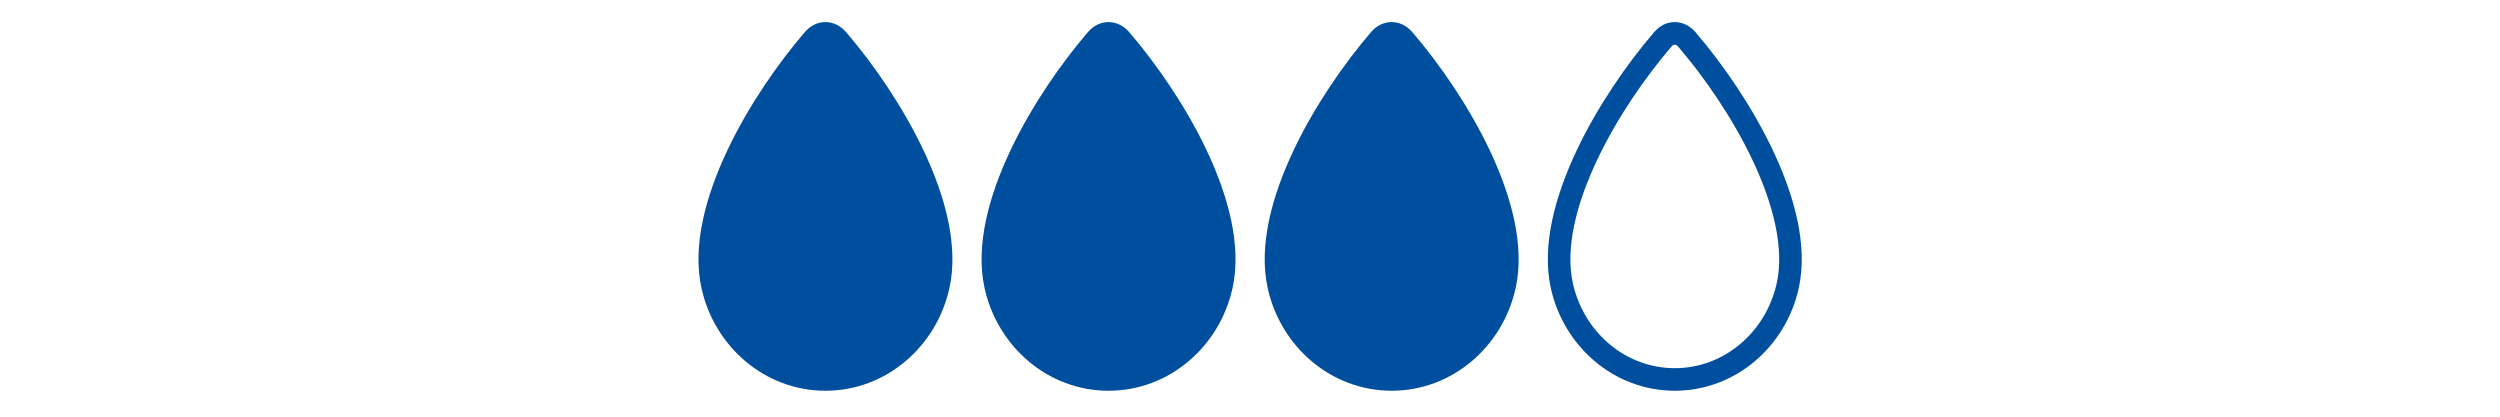
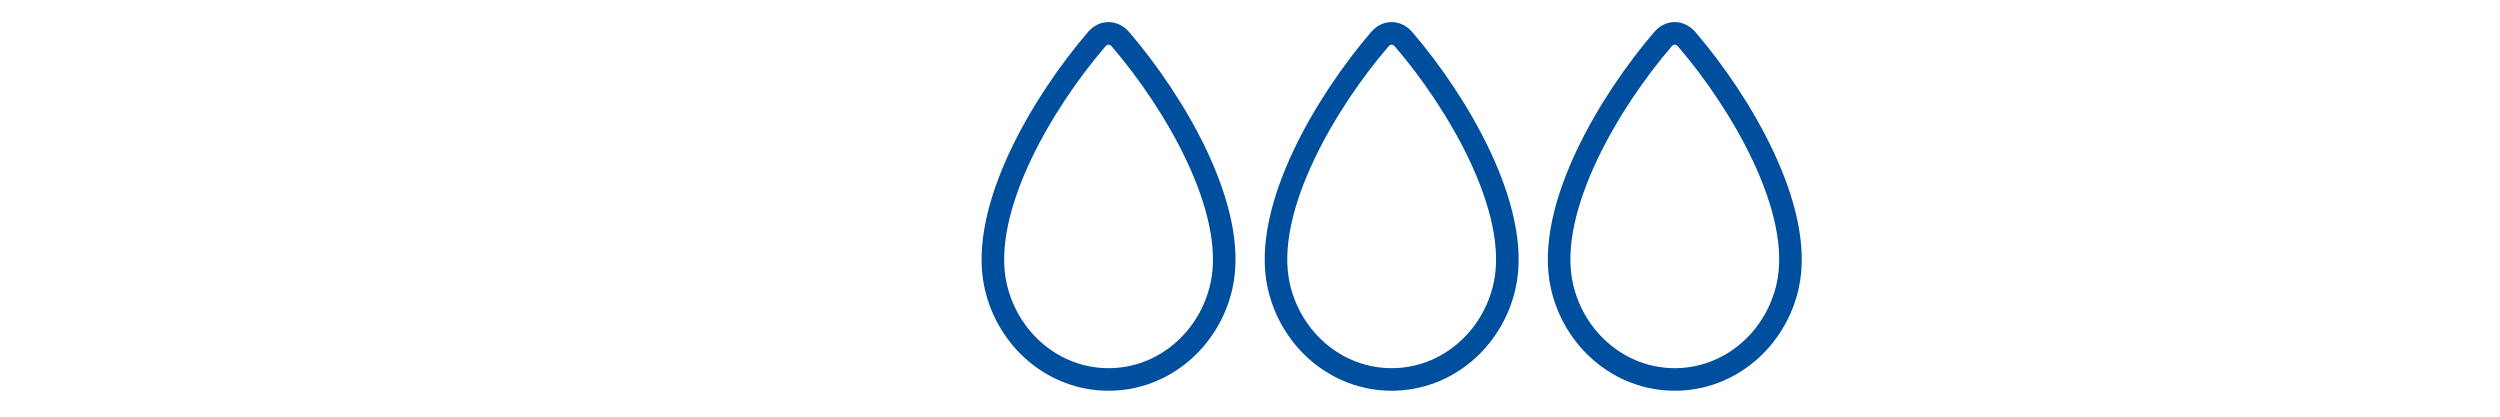
<svg xmlns="http://www.w3.org/2000/svg" width="180px" height="30px" viewBox="0 0 180 30" version="1.1">
  <title>Icon / Ex-Level / high</title>
  <g id="Brand-Manual-–-220307" stroke="none" stroke-width="1" fill="none" fill-rule="evenodd">
    <g id="Exudate-Level" transform="translate(-121, -488)">
      <g id="Group" transform="translate(121, 488)">
        <g id="Group-16" transform="translate(51.102, 2.402)">
-           <path d="M8.33,24.919 C4.376,24.919 1.063,22.044 0.201,18.184 C-0.423,15.394 0.469,11.992 2.028,8.715 C3.488,5.647 5.533,2.686 7.465,0.435 C7.723,0.132 8.04,-0.01 8.356,0 C8.658,0.01 8.96,0.16 9.203,0.444 C11.159,2.723 13.229,5.73 14.69,8.838 C16.213,12.078 17.075,15.429 16.459,18.184 C15.597,22.044 12.284,24.919 8.33,24.919" id="Fill-2" fill="#004F9F" />
-           <path d="M8.33,24.919 C4.376,24.919 1.063,22.044 0.201,18.184 C-0.423,15.394 0.469,11.992 2.028,8.715 C3.488,5.647 5.533,2.686 7.465,0.435 C7.723,0.132 8.04,-0.01 8.356,0 C8.658,0.01 8.96,0.16 9.203,0.444 C11.159,2.723 13.229,5.73 14.69,8.838 C16.213,12.078 17.075,15.429 16.459,18.184 C15.597,22.044 12.284,24.919 8.33,24.919 Z" id="Stroke-4" stroke="#004F9F" stroke-width="1.625" />
-           <path d="M28.714,24.919 C24.76,24.919 21.447,22.044 20.585,18.184 C19.961,15.394 20.853,11.992 22.412,8.715 C23.872,5.647 25.917,2.686 27.849,0.435 C28.107,0.132 28.424,-0.01 28.74,0 C29.042,0.01 29.344,0.16 29.587,0.444 C31.543,2.723 33.613,5.73 35.074,8.838 C36.597,12.078 37.459,15.429 36.843,18.184 C35.981,22.044 32.668,24.919 28.714,24.919" id="Fill-6" fill="#004F9F" />
          <path d="M28.714,24.919 C24.76,24.919 21.447,22.044 20.585,18.184 C19.961,15.394 20.853,11.992 22.412,8.715 C23.872,5.647 25.917,2.686 27.849,0.435 C28.107,0.132 28.424,-0.01 28.74,0 C29.042,0.01 29.344,0.16 29.587,0.444 C31.543,2.723 33.613,5.73 35.074,8.838 C36.597,12.078 37.459,15.429 36.843,18.184 C35.981,22.044 32.668,24.919 28.714,24.919 Z" id="Stroke-8" stroke="#004F9F" stroke-width="1.625" />
-           <path d="M49.098,24.919 C45.144,24.919 41.831,22.044 40.969,18.184 C40.345,15.394 41.237,11.992 42.796,8.715 C44.256,5.647 46.301,2.686 48.233,0.435 C48.491,0.132 48.808,-0.01 49.124,0 C49.426,0.01 49.728,0.16 49.971,0.444 C51.927,2.723 53.997,5.73 55.458,8.838 C56.981,12.078 57.843,15.429 57.227,18.184 C56.365,22.044 53.052,24.919 49.098,24.919" id="Fill-10" fill="#004F9F" />
          <path d="M49.098,24.919 C45.144,24.919 41.831,22.044 40.969,18.184 C40.345,15.394 41.237,11.992 42.796,8.715 C44.256,5.647 46.301,2.686 48.233,0.435 C48.491,0.132 48.808,-0.01 49.124,0 C49.426,0.01 49.728,0.16 49.971,0.444 C51.927,2.723 53.997,5.73 55.458,8.838 C56.981,12.078 57.843,15.429 57.227,18.184 C56.365,22.044 53.052,24.919 49.098,24.919 Z" id="Stroke-12" stroke="#004F9F" stroke-width="1.625" />
          <path d="M69.483,24.919 C65.529,24.919 62.216,22.044 61.354,18.184 C60.73,15.394 61.622,11.992 63.181,8.715 C64.641,5.647 66.686,2.686 68.618,0.435 C68.876,0.132 69.193,-0.01 69.509,0 C69.811,0.01 70.113,0.16 70.356,0.444 C72.312,2.723 74.382,5.73 75.843,8.838 C77.366,12.078 78.228,15.429 77.612,18.184 C76.75,22.044 73.437,24.919 69.483,24.919 Z" id="Stroke-14" stroke="#004F9F" stroke-width="1.625" />
        </g>
      </g>
    </g>
  </g>
</svg>